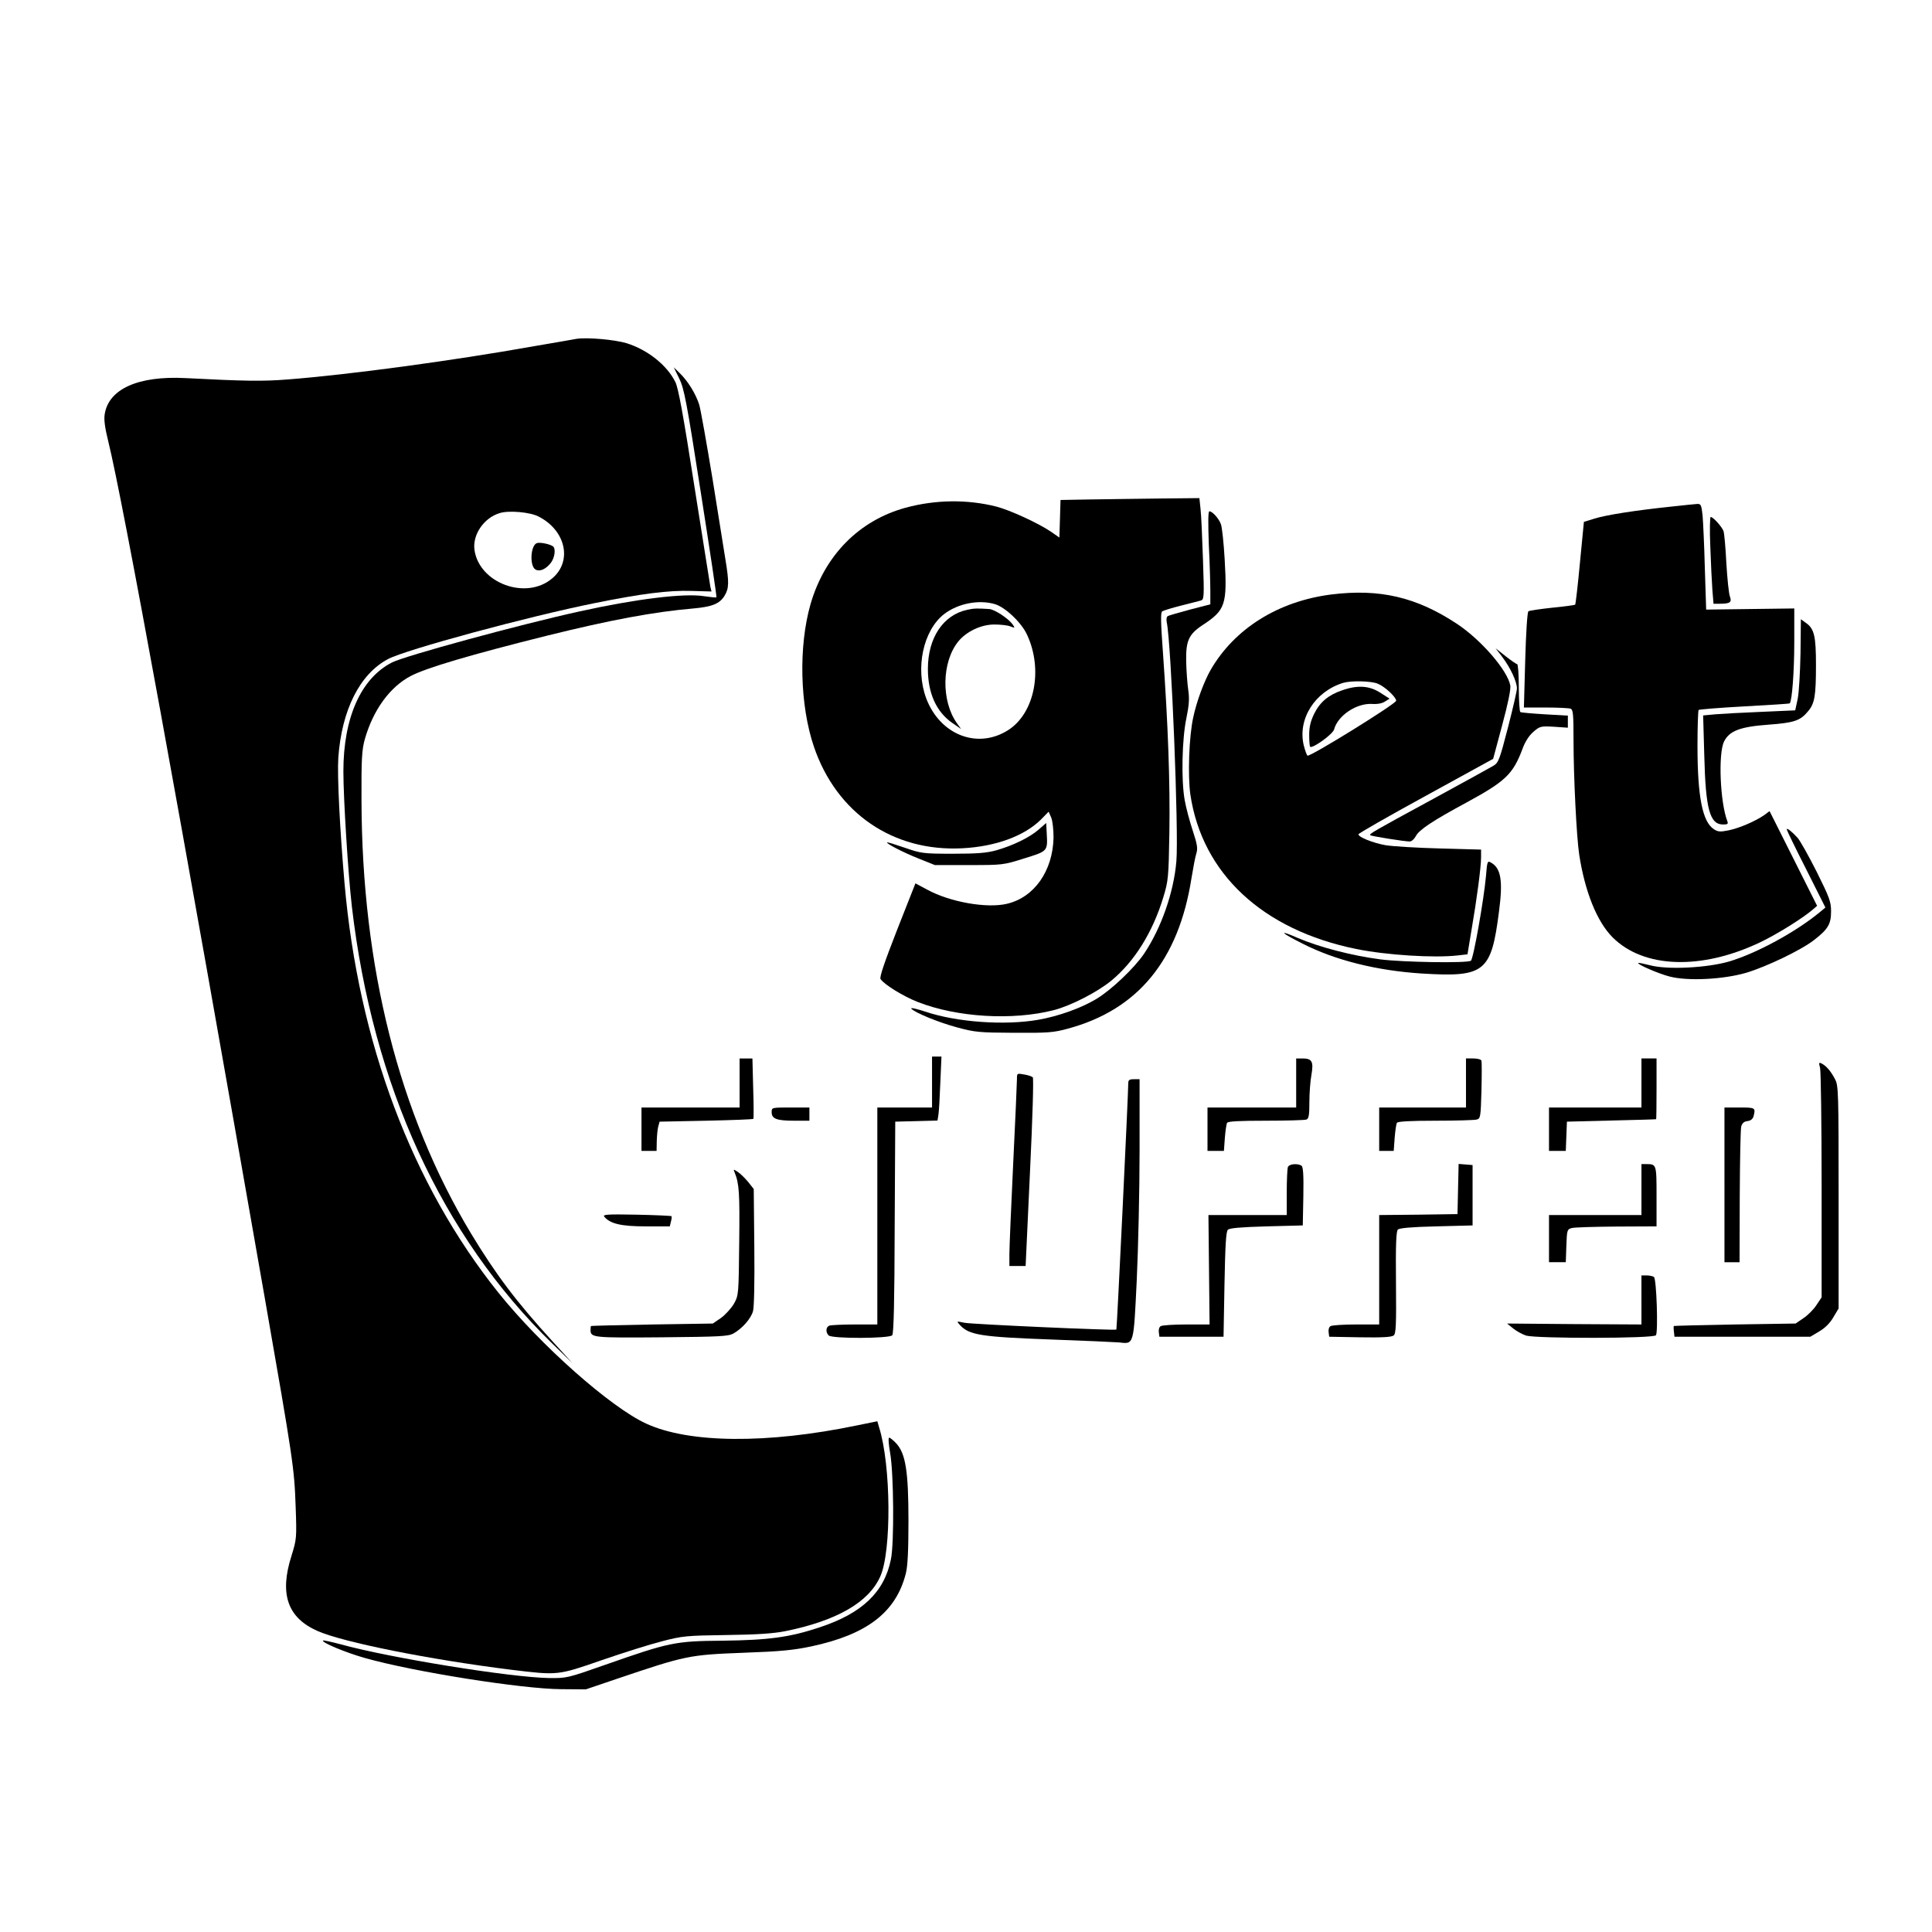
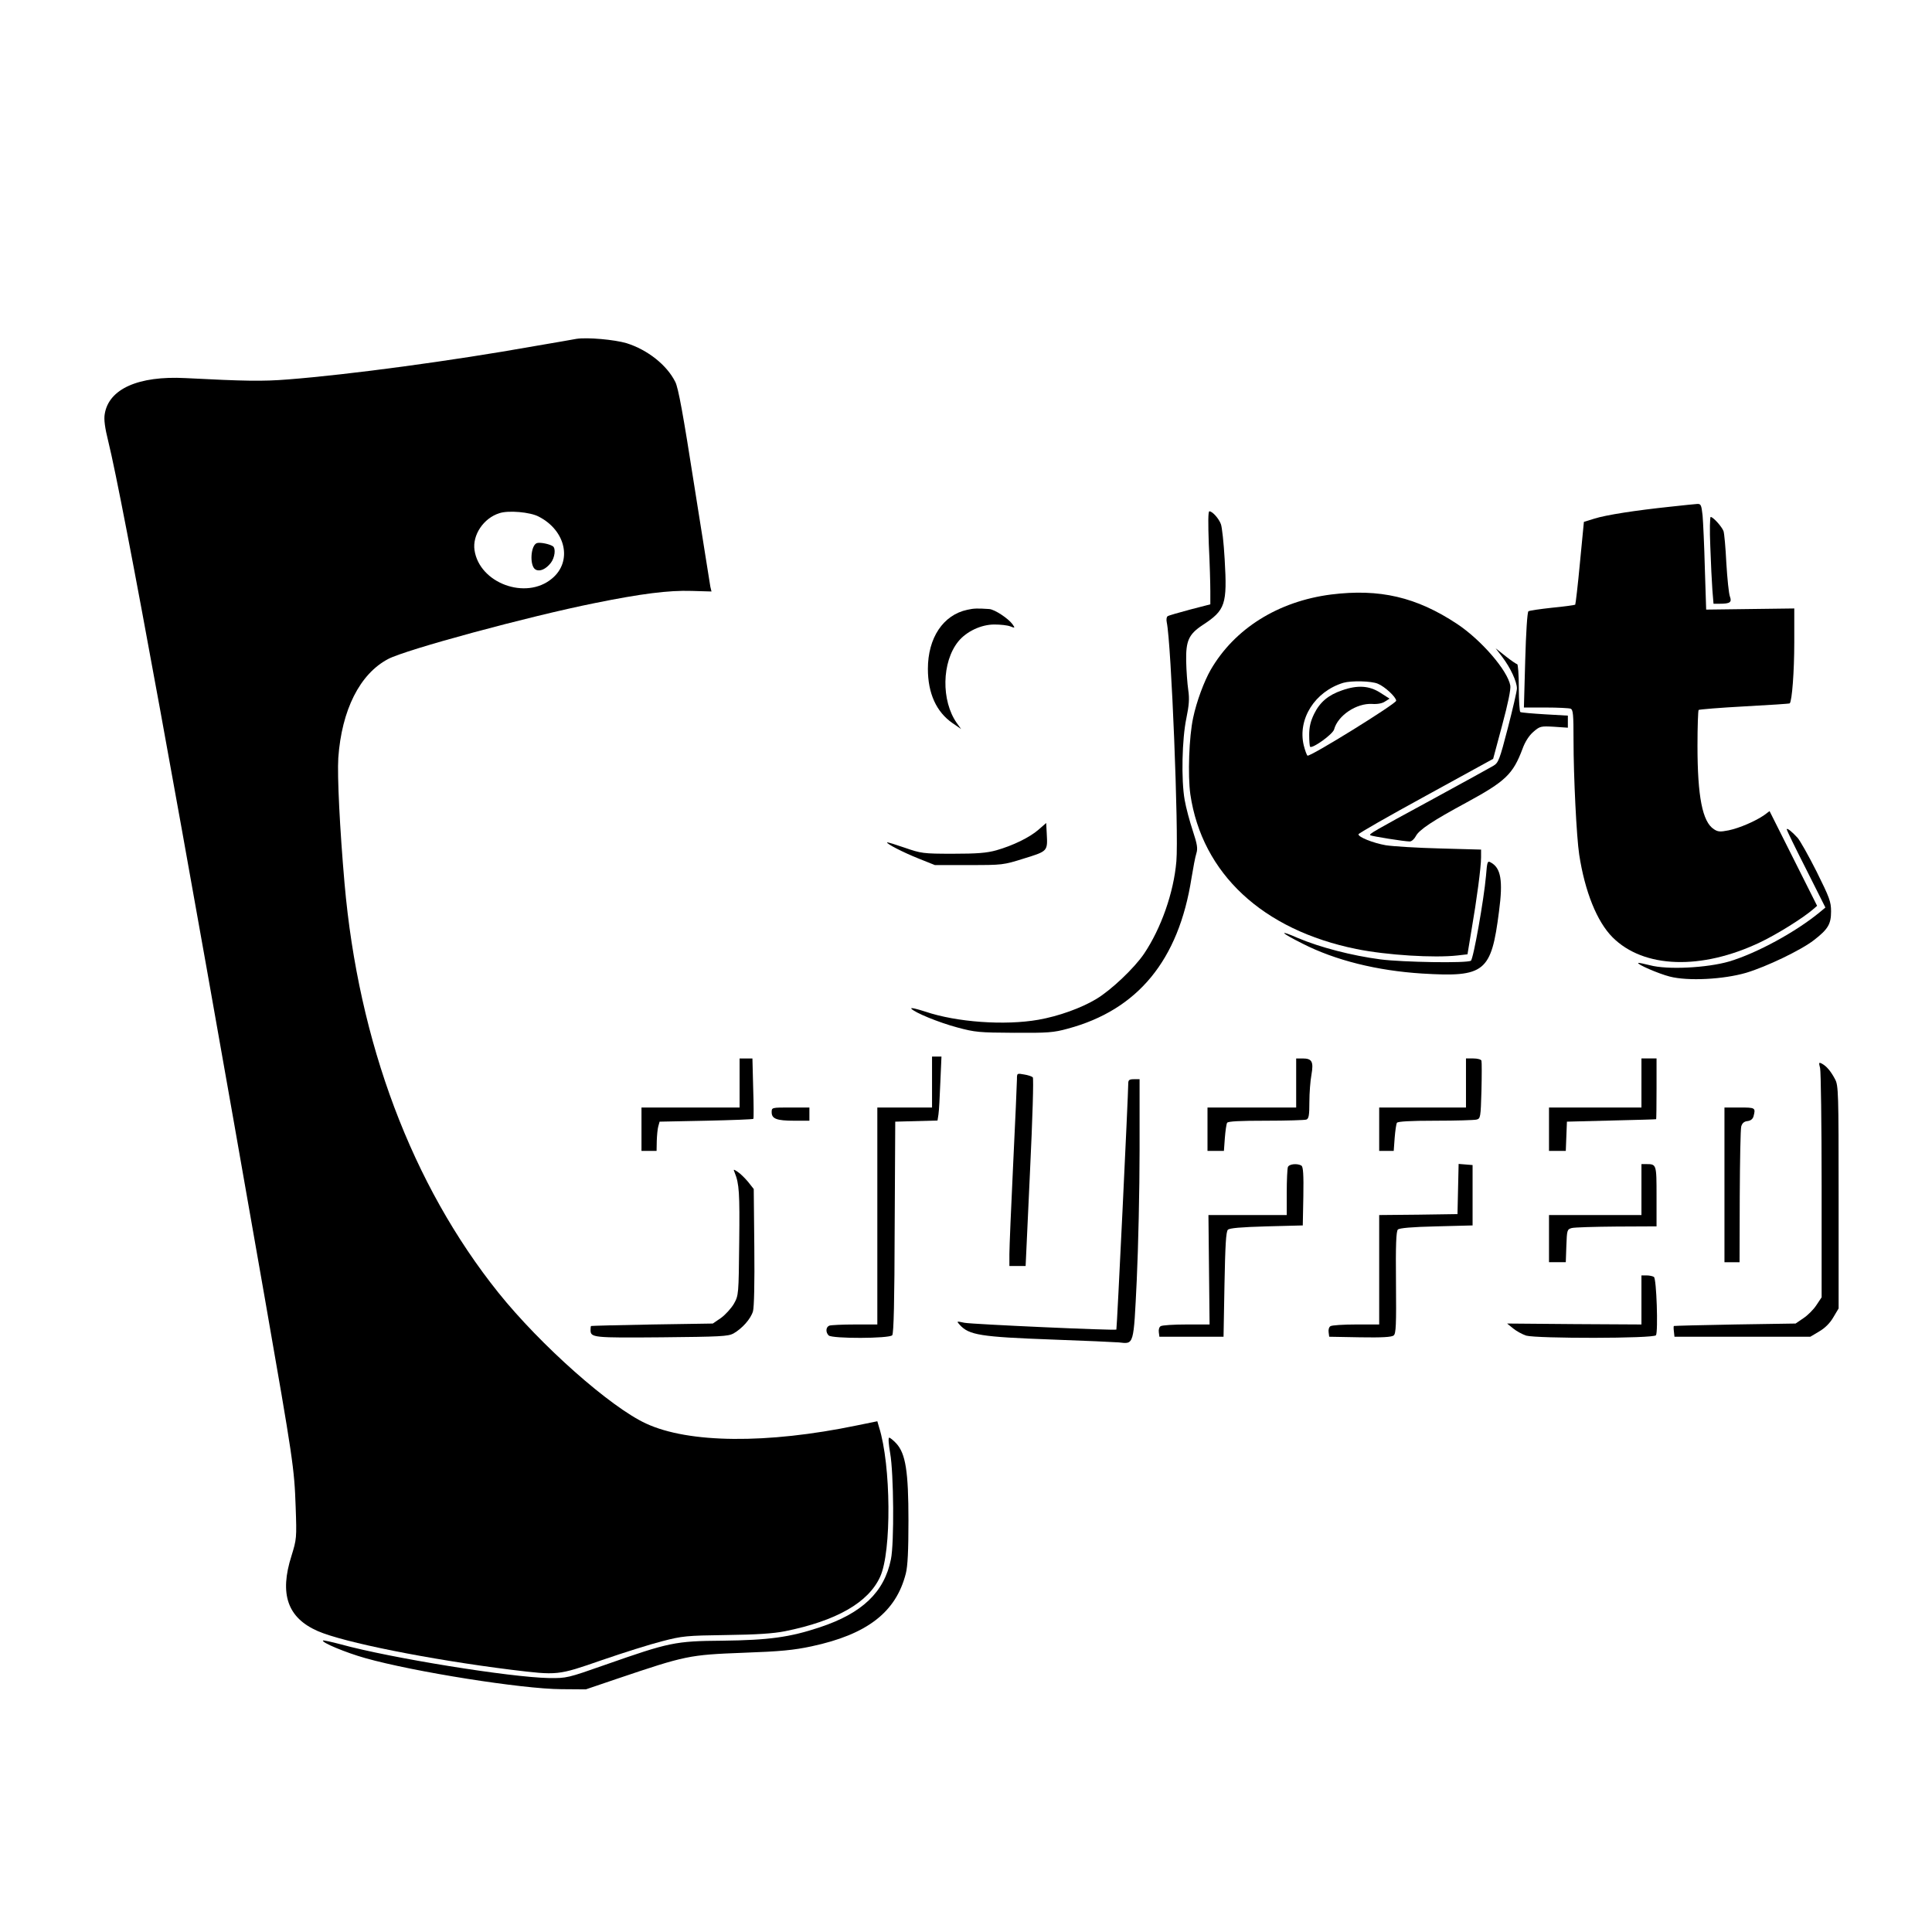
<svg xmlns="http://www.w3.org/2000/svg" version="1.0" width="1024pt" height="1024pt" viewBox="0 0 1024 1024" preserveAspectRatio="xMidYMid meet">
  <g transform="translate(0,1024) scale(0.1,-0.1)" fill="#000000" stroke="none">
    <path d="M3055 8444 c-16 -3 -118 -21 -225 -39 -431 -77 -981 -151 -1303 -176 -138 -11 -230 -9 -544 7 -249 13 -407 -57 -428 -191 -5 -28 1 -73 19 -145 78 -317 380 -1971 831 -4549 148 -847 155 -892 162 -1097 6 -167 5 -172 -22 -260 -65 -203 -21 -329 139 -399 137 -60 593 -151 1025 -205 248 -30 245 -31 481 51 113 39 256 84 319 100 108 28 128 30 340 33 162 2 250 8 311 20 273 55 443 152 505 289 61 133 58 592 -6 793 l-9 31 -108 -22 c-477 -99 -892 -95 -1118 10 -189 87 -559 415 -782 693 -458 572 -742 1325 -816 2171 -25 287 -39 568 -33 664 18 254 114 445 264 524 94 50 744 226 1098 297 242 49 389 68 511 64 l105 -3 -6 25 c-2 14 -41 255 -85 535 -59 378 -85 521 -101 551 -45 90 -147 170 -258 205 -64 19 -208 32 -266 23z m-200 -942 c145 -74 180 -239 70 -329 -138 -115 -384 -24 -410 151 -12 80 48 170 132 196 47 16 163 6 208 -18z" />
    <path d="M2848 7362 c-36 -7 -43 -123 -9 -141 22 -12 54 2 80 35 22 28 28 78 11 89 -19 12 -65 21 -82 17z" />
-     <path d="M3600 8234 c26 -53 39 -119 115 -608 47 -301 85 -550 82 -552 -2 -2 -31 1 -65 6 -104 17 -359 -14 -662 -81 -322 -71 -923 -235 -992 -270 -165 -84 -258 -293 -258 -577 0 -146 25 -544 45 -717 110 -946 475 -1744 1061 -2315 l108 -105 -105 115 c-193 211 -301 355 -433 573 -382 635 -578 1411 -580 2297 -1 218 2 264 17 320 44 156 133 279 244 337 81 43 322 114 723 214 335 83 565 126 775 144 100 9 139 25 165 67 24 39 25 71 5 192 -8 50 -39 244 -69 431 -31 187 -62 363 -70 390 -18 57 -60 126 -105 169 l-30 29 29 -59z" />
-     <path d="M5788 7593 l-167 -3 -3 -100 -3 -99 -45 31 c-66 45 -216 114 -289 133 -154 39 -323 37 -481 -6 -246 -67 -429 -252 -504 -511 -64 -223 -57 -535 18 -756 120 -352 420 -557 786 -538 177 9 329 65 417 152 l41 42 14 -32 c7 -18 12 -63 12 -106 -4 -176 -102 -316 -246 -350 -107 -26 -304 9 -424 75 l-62 33 -97 -246 c-68 -174 -94 -251 -88 -261 19 -29 119 -91 198 -122 207 -81 501 -99 720 -43 90 23 232 96 306 157 123 102 219 257 275 442 26 86 28 102 32 345 4 261 -7 570 -34 949 -12 164 -13 216 -4 221 7 4 51 18 99 30 47 12 95 24 105 27 18 5 19 15 12 217 -4 116 -9 237 -13 269 l-6 57 -201 -2 c-110 -1 -276 -4 -368 -5z m-515 -555 c55 -16 141 -98 170 -161 87 -185 41 -418 -100 -507 -162 -103 -361 -25 -434 169 -59 159 -16 361 96 447 74 56 183 77 268 52z" />
    <path d="M5127 7008 c-128 -27 -209 -149 -209 -313 0 -130 45 -229 131 -288 l45 -31 -23 32 c-83 118 -80 323 8 432 43 53 121 90 191 90 33 0 70 -4 85 -10 25 -10 26 -9 11 12 -22 30 -94 78 -123 80 -62 4 -81 4 -116 -4z" />
    <path d="M8850 7554 c-180 -19 -337 -43 -400 -63 l-55 -17 -21 -217 c-11 -119 -23 -219 -25 -222 -3 -2 -58 -10 -122 -16 -64 -7 -121 -15 -126 -19 -6 -3 -13 -114 -17 -258 l-7 -252 116 0 c63 0 122 -3 131 -6 14 -5 16 -30 16 -168 0 -192 16 -513 30 -605 30 -196 94 -356 177 -439 165 -165 471 -175 783 -26 88 42 223 126 278 173 l23 20 -126 251 -126 251 -28 -21 c-46 -32 -131 -69 -189 -81 -45 -9 -57 -8 -78 6 -61 39 -87 174 -87 442 0 101 3 186 6 190 4 3 113 12 243 19 130 7 238 14 240 16 12 13 24 168 24 323 l0 180 -234 -3 -233 -3 -7 218 c-3 120 -9 246 -12 281 -6 55 -9 62 -28 61 -11 -1 -77 -7 -146 -15z" />
    <path d="M6407 7353 c5 -98 8 -209 8 -247 l0 -69 -108 -28 c-59 -16 -113 -31 -118 -35 -6 -3 -8 -18 -5 -32 24 -112 64 -1115 51 -1267 -14 -166 -81 -356 -172 -491 -52 -76 -172 -190 -251 -238 -81 -49 -201 -92 -309 -111 -178 -31 -432 -13 -598 43 -46 15 -80 23 -75 16 18 -21 144 -73 245 -100 93 -25 115 -27 300 -28 179 -1 209 1 285 22 371 100 587 363 655 797 9 55 20 114 26 132 8 26 5 47 -19 120 -16 48 -36 122 -43 163 -19 106 -14 324 9 433 14 69 17 102 10 150 -5 34 -10 103 -11 152 -2 108 13 143 87 192 121 79 131 109 117 349 -5 87 -14 171 -20 186 -11 30 -45 68 -61 68 -7 0 -7 -60 -3 -177z" />
    <path d="M9065 7343 c3 -87 8 -191 11 -230 l6 -73 33 0 c55 0 65 8 54 38 -6 15 -14 95 -19 177 -4 83 -11 159 -15 170 -9 24 -55 75 -68 75 -4 0 -6 -69 -2 -157z" />
    <path d="M7055 7089 c-280 -36 -511 -180 -638 -399 -35 -61 -75 -168 -93 -254 -22 -101 -29 -305 -15 -406 62 -420 383 -719 880 -820 163 -33 414 -48 537 -34 l52 6 21 127 c28 162 51 335 51 387 l0 41 -217 6 c-120 3 -249 11 -288 17 -68 12 -145 43 -145 58 0 5 161 97 357 204 l357 196 48 179 c31 115 46 189 43 209 -14 80 -154 242 -282 327 -216 143 -411 188 -668 156z m248 -473 c37 -15 97 -71 97 -90 0 -16 -457 -299 -470 -291 -4 3 -13 27 -20 55 -33 139 59 285 210 331 42 12 149 10 183 -5z" />
    <path d="M7113 6581 c-73 -25 -117 -62 -148 -125 -19 -39 -26 -70 -26 -111 0 -31 2 -59 5 -63 12 -11 120 66 127 92 20 74 119 140 202 135 28 -2 54 3 68 13 l24 15 -50 32 c-58 37 -120 41 -202 12z" />
-     <path d="M9543 6776 c-2 -99 -8 -208 -15 -241 l-13 -60 -180 -8 c-99 -4 -209 -10 -244 -13 l-64 -6 6 -211 c7 -286 29 -367 100 -367 24 0 28 3 22 18 -38 100 -49 358 -17 422 28 56 84 78 234 89 137 10 170 21 211 71 35 41 42 81 42 245 0 154 -9 193 -54 224 l-26 19 -2 -182z" />
    <path d="M7963 6757 c43 -57 77 -130 77 -166 0 -14 -22 -108 -48 -209 -44 -170 -50 -185 -77 -201 -17 -10 -160 -89 -320 -176 -326 -177 -339 -185 -332 -192 6 -5 180 -33 209 -33 10 0 24 13 32 28 17 34 92 83 266 177 210 114 249 151 300 287 13 36 34 69 57 89 35 30 39 31 110 27 l73 -5 0 32 0 32 -122 7 c-66 4 -125 9 -130 12 -4 3 -8 61 -8 130 0 68 -4 124 -9 124 -4 0 -32 19 -61 42 l-53 42 36 -47z" />
    <path d="M5505 5843 c-48 -42 -137 -85 -225 -110 -51 -14 -101 -18 -230 -18 -159 0 -168 2 -255 32 -49 17 -91 30 -93 28 -6 -6 87 -54 168 -86 l85 -34 180 0 c178 0 182 0 293 35 126 39 125 38 120 132 l-3 56 -40 -35z" />
    <path d="M9470 5844 c0 -4 46 -99 103 -211 l102 -203 -30 -25 c-126 -104 -333 -217 -480 -261 -117 -34 -327 -45 -420 -20 -32 8 -60 14 -62 12 -7 -7 108 -57 167 -72 97 -25 285 -15 405 20 107 32 291 120 359 173 75 58 91 85 91 152 0 52 -8 73 -77 212 -43 85 -88 165 -101 179 -31 34 -57 54 -57 44z" />
    <path d="M7876 5597 c-11 -125 -67 -441 -80 -449 -20 -14 -362 -8 -479 7 -153 20 -321 64 -437 113 -107 47 -95 30 23 -29 174 -89 396 -144 635 -159 332 -20 366 7 407 329 22 165 10 231 -44 260 -17 10 -19 4 -25 -72z" />
    <path d="M4940 4505 l0 -135 -145 0 -145 0 0 -575 0 -575 -119 0 c-66 0 -126 -3 -135 -6 -19 -7 -21 -35 -4 -52 18 -18 322 -17 337 1 8 10 12 180 13 573 l3 559 112 3 112 3 5 32 c3 18 7 94 10 170 l6 137 -25 0 -25 0 0 -135z" />
    <path d="M3920 4500 l0 -130 -260 0 -260 0 0 -115 0 -115 40 0 40 0 1 53 c1 28 4 63 8 77 l7 25 246 5 c136 3 248 7 251 10 2 3 2 76 -1 163 l-4 157 -34 0 -34 0 0 -130z" />
    <path d="M6870 4500 l0 -130 -235 0 -235 0 0 -115 0 -115 44 0 43 0 5 69 c3 37 8 73 12 80 5 8 68 11 206 11 109 0 205 3 214 6 13 5 16 23 16 93 0 48 5 113 11 145 12 69 3 86 -47 86 l-34 0 0 -130z" />
    <path d="M7770 4500 l0 -130 -230 0 -230 0 0 -115 0 -115 39 0 38 0 5 69 c3 37 8 73 12 80 5 7 68 11 204 11 108 0 207 3 218 6 21 5 22 13 26 152 2 81 2 153 0 160 -2 7 -21 12 -43 12 l-39 0 0 -130z" />
    <path d="M8700 4500 l0 -130 -245 0 -245 0 0 -115 0 -115 45 0 44 0 3 78 3 77 235 6 c129 3 236 6 238 7 1 1 2 74 2 162 l0 160 -40 0 -40 0 0 -130z" />
    <path d="M9647 4578 c4 -18 8 -299 8 -624 l0 -590 -28 -42 c-15 -23 -46 -54 -69 -69 l-41 -28 -321 -5 c-177 -3 -322 -7 -324 -8 -2 -1 -2 -14 0 -29 l3 -28 360 0 360 0 47 28 c31 18 57 44 75 75 l28 47 0 590 c0 557 -1 592 -19 625 -22 42 -45 69 -69 82 -17 9 -18 7 -10 -24z" />
    <path d="M5390 4519 c0 -19 -9 -221 -20 -449 -11 -228 -20 -443 -20 -477 l0 -63 43 0 43 0 23 496 c14 290 20 499 15 504 -5 5 -26 12 -46 15 -38 7 -38 7 -38 -26z" />
    <path d="M5980 4498 c0 -58 -60 -1302 -63 -1305 -7 -6 -763 28 -805 36 -43 9 -43 9 -25 -11 49 -54 109 -64 493 -78 168 -6 325 -13 350 -15 81 -9 78 -20 95 330 8 171 15 480 15 688 l0 377 -30 0 c-24 0 -30 -4 -30 -22z" />
    <path d="M4090 4345 c0 -35 27 -45 119 -45 l81 0 0 35 0 35 -100 0 c-100 0 -100 0 -100 -25z" />
    <path d="M9140 3960 l0 -410 40 0 40 0 1 348 c1 191 4 358 8 372 5 17 15 26 33 28 17 2 28 11 32 25 12 46 10 47 -74 47 l-80 0 0 -410z" />
    <path d="M6826 4054 c-3 -9 -6 -69 -6 -135 l0 -119 -207 0 -208 0 3 -290 3 -290 -123 0 c-68 0 -129 -4 -136 -9 -8 -4 -12 -19 -10 -32 l3 -24 170 0 170 0 5 277 c4 208 8 280 18 290 9 9 67 14 205 18 l192 5 3 154 c2 117 -1 156 -10 163 -22 13 -66 9 -72 -8z" />
    <path d="M7728 3938 l-3 -133 -207 -3 -208 -2 0 -290 0 -290 -122 0 c-68 0 -129 -4 -136 -9 -8 -4 -12 -19 -10 -32 l3 -24 164 -3 c116 -2 168 1 178 10 12 10 14 56 12 280 -2 200 1 272 10 281 8 8 72 14 204 17 l192 5 0 160 0 160 -37 3 -37 3 -3 -133z" />
    <path d="M8700 3935 l0 -135 -245 0 -245 0 0 -125 0 -125 45 0 44 0 3 87 c3 83 4 87 28 94 14 4 121 7 238 8 l212 1 0 159 c0 172 0 171 -56 171 l-24 0 0 -135z" />
    <path d="M3894 4025 c24 -59 27 -108 24 -368 -3 -279 -3 -282 -28 -327 -14 -24 -45 -58 -68 -75 l-44 -30 -321 -5 c-177 -3 -323 -7 -324 -8 -2 -1 -3 -10 -3 -21 0 -41 13 -42 377 -39 309 3 352 5 380 20 46 26 92 77 104 118 6 22 9 148 7 342 l-3 306 -30 38 c-17 20 -41 44 -55 53 -23 15 -24 15 -16 -4z" />
-     <path d="M3203 3791 c31 -37 89 -51 219 -51 l128 0 6 25 c4 14 5 27 3 29 -2 2 -86 6 -186 8 -156 3 -180 1 -170 -11z" />
    <path d="M8700 3350 l0 -130 -356 2 -356 3 32 -26 c17 -14 48 -31 69 -38 56 -16 677 -16 688 2 12 19 3 301 -11 309 -6 4 -23 8 -38 8 l-28 0 0 -130z" />
    <path d="M4718 2538 c19 -106 22 -477 4 -563 -35 -174 -153 -286 -377 -360 -159 -53 -270 -68 -515 -71 -253 -2 -283 -9 -620 -127 -202 -71 -206 -72 -300 -71 -207 4 -840 106 -1105 179 -49 13 -91 22 -93 20 -10 -10 123 -65 223 -93 258 -73 833 -164 1040 -165 l130 -1 165 56 c364 123 382 127 670 138 198 7 267 14 361 34 295 63 448 181 500 386 10 39 14 121 14 280 0 262 -15 356 -65 410 -15 16 -32 30 -37 30 -6 0 -3 -36 5 -82z" />
  </g>
</svg>